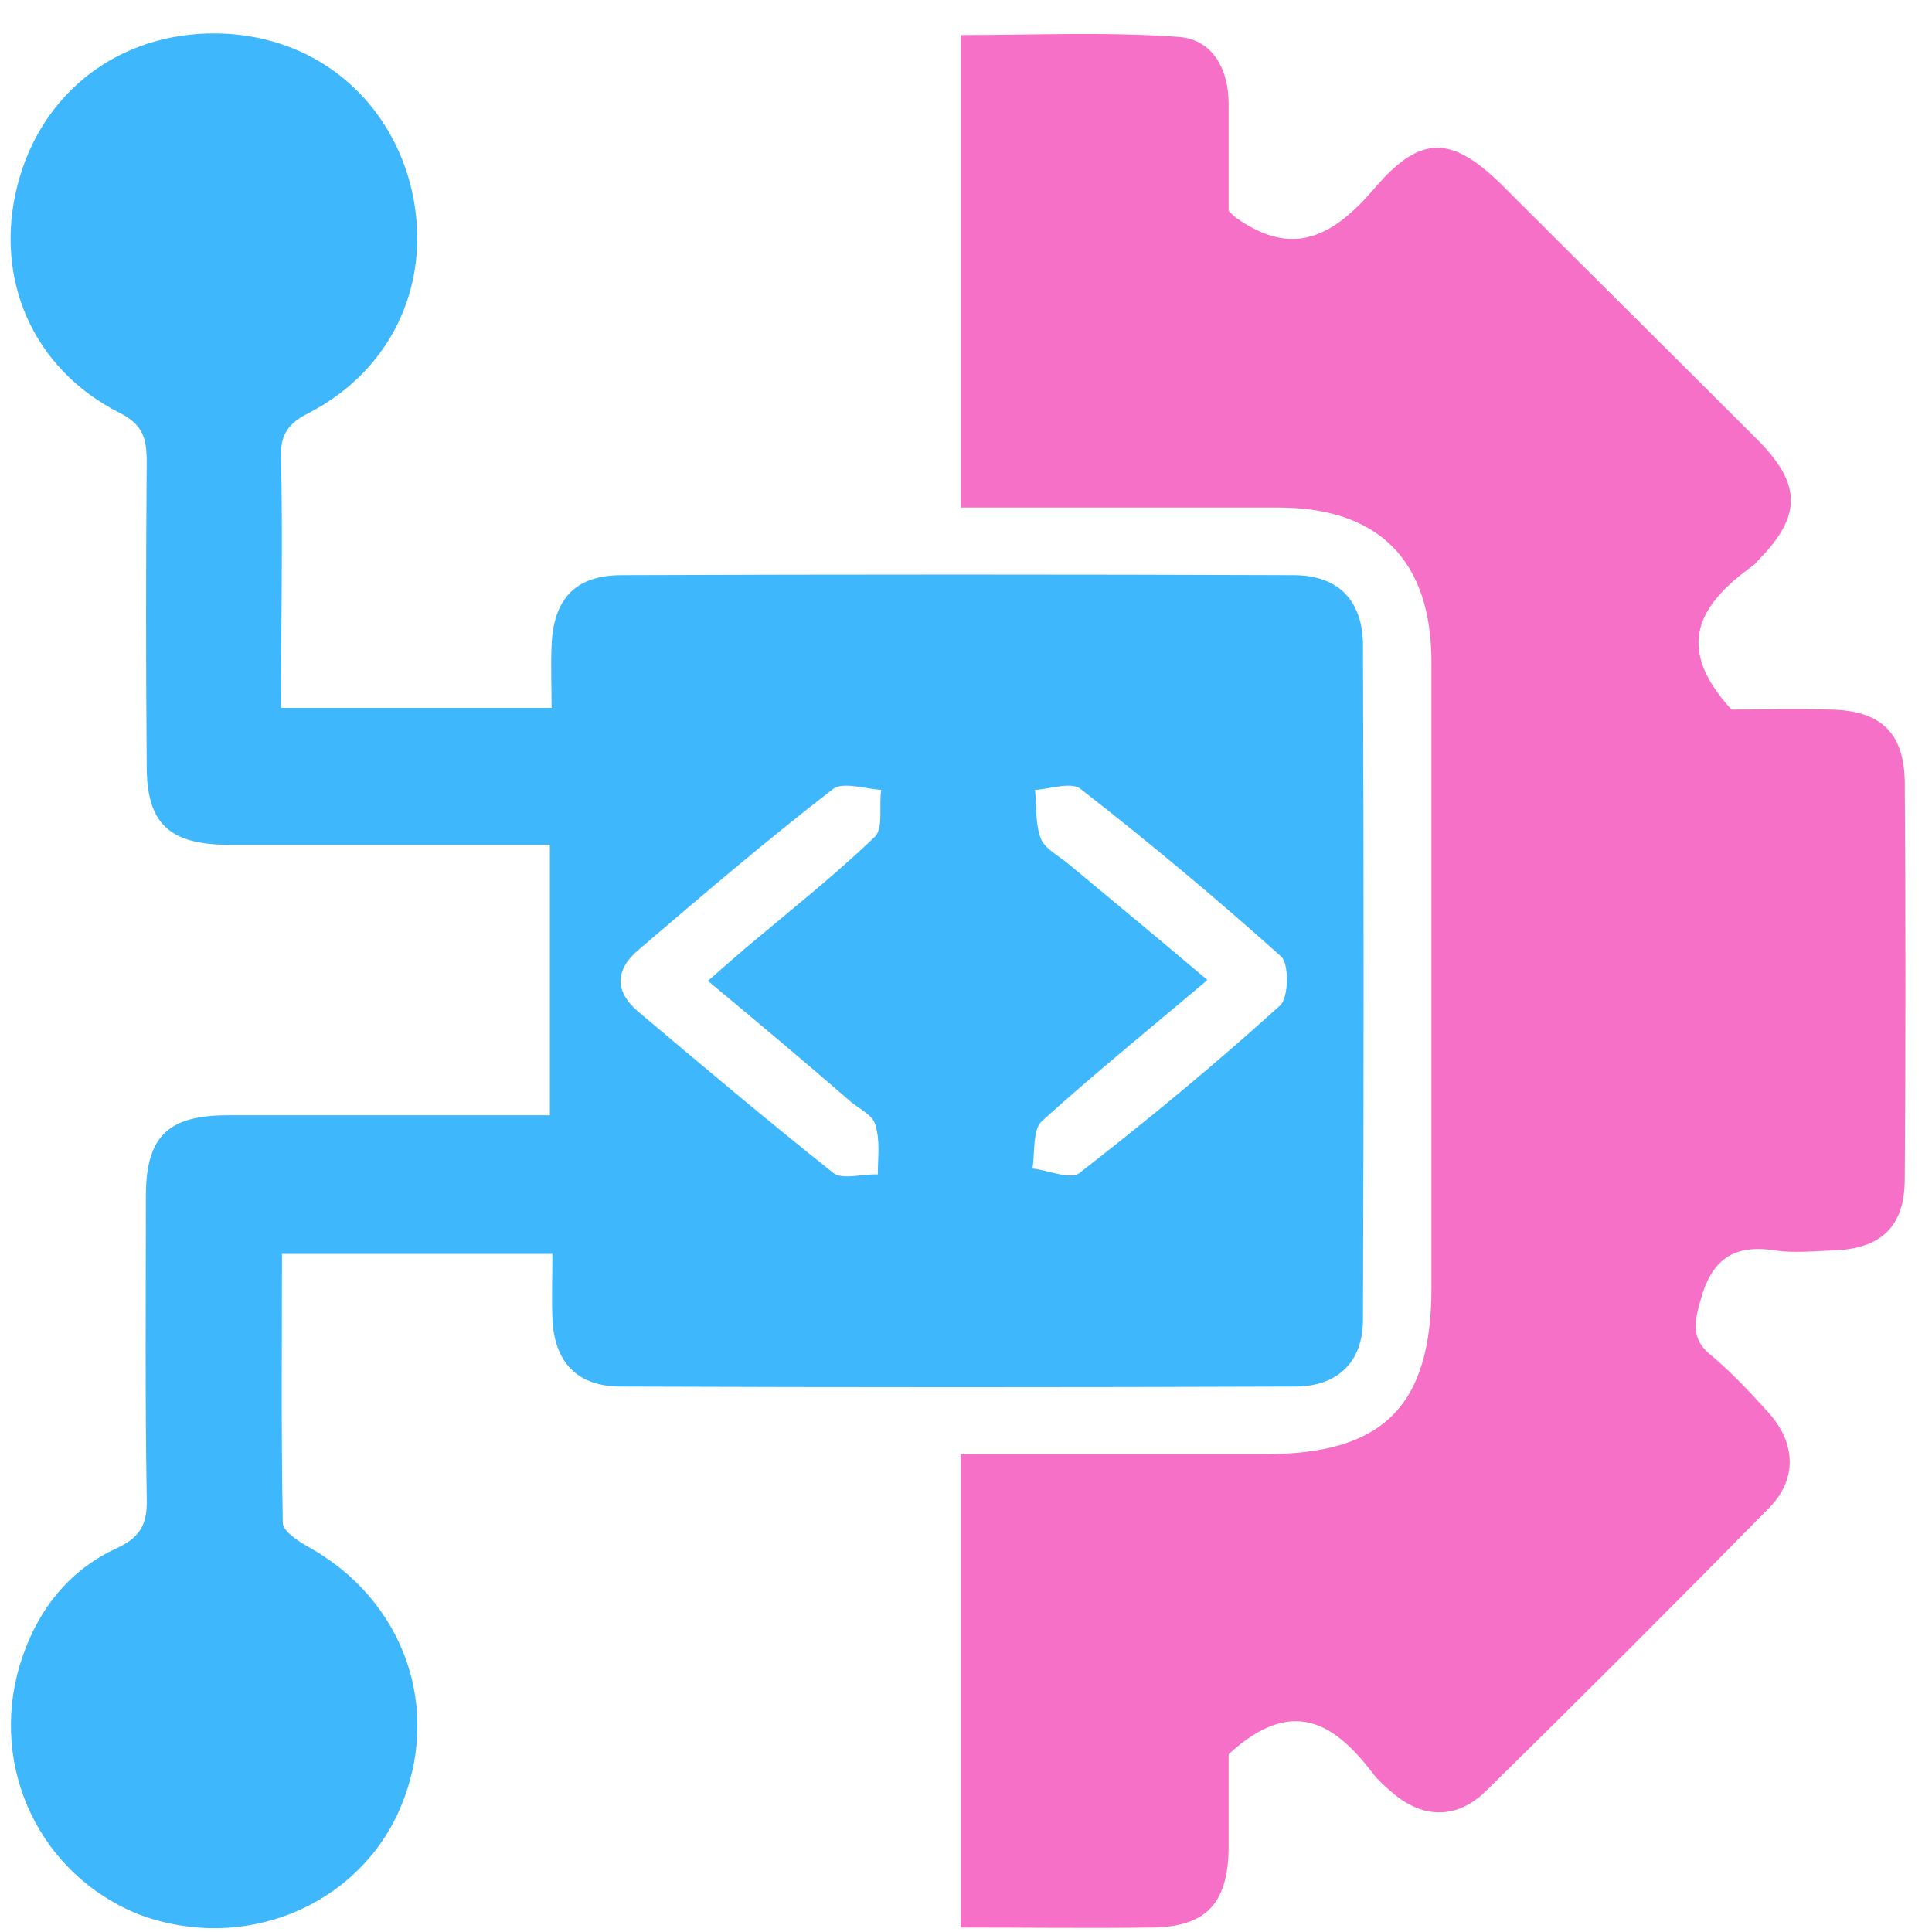
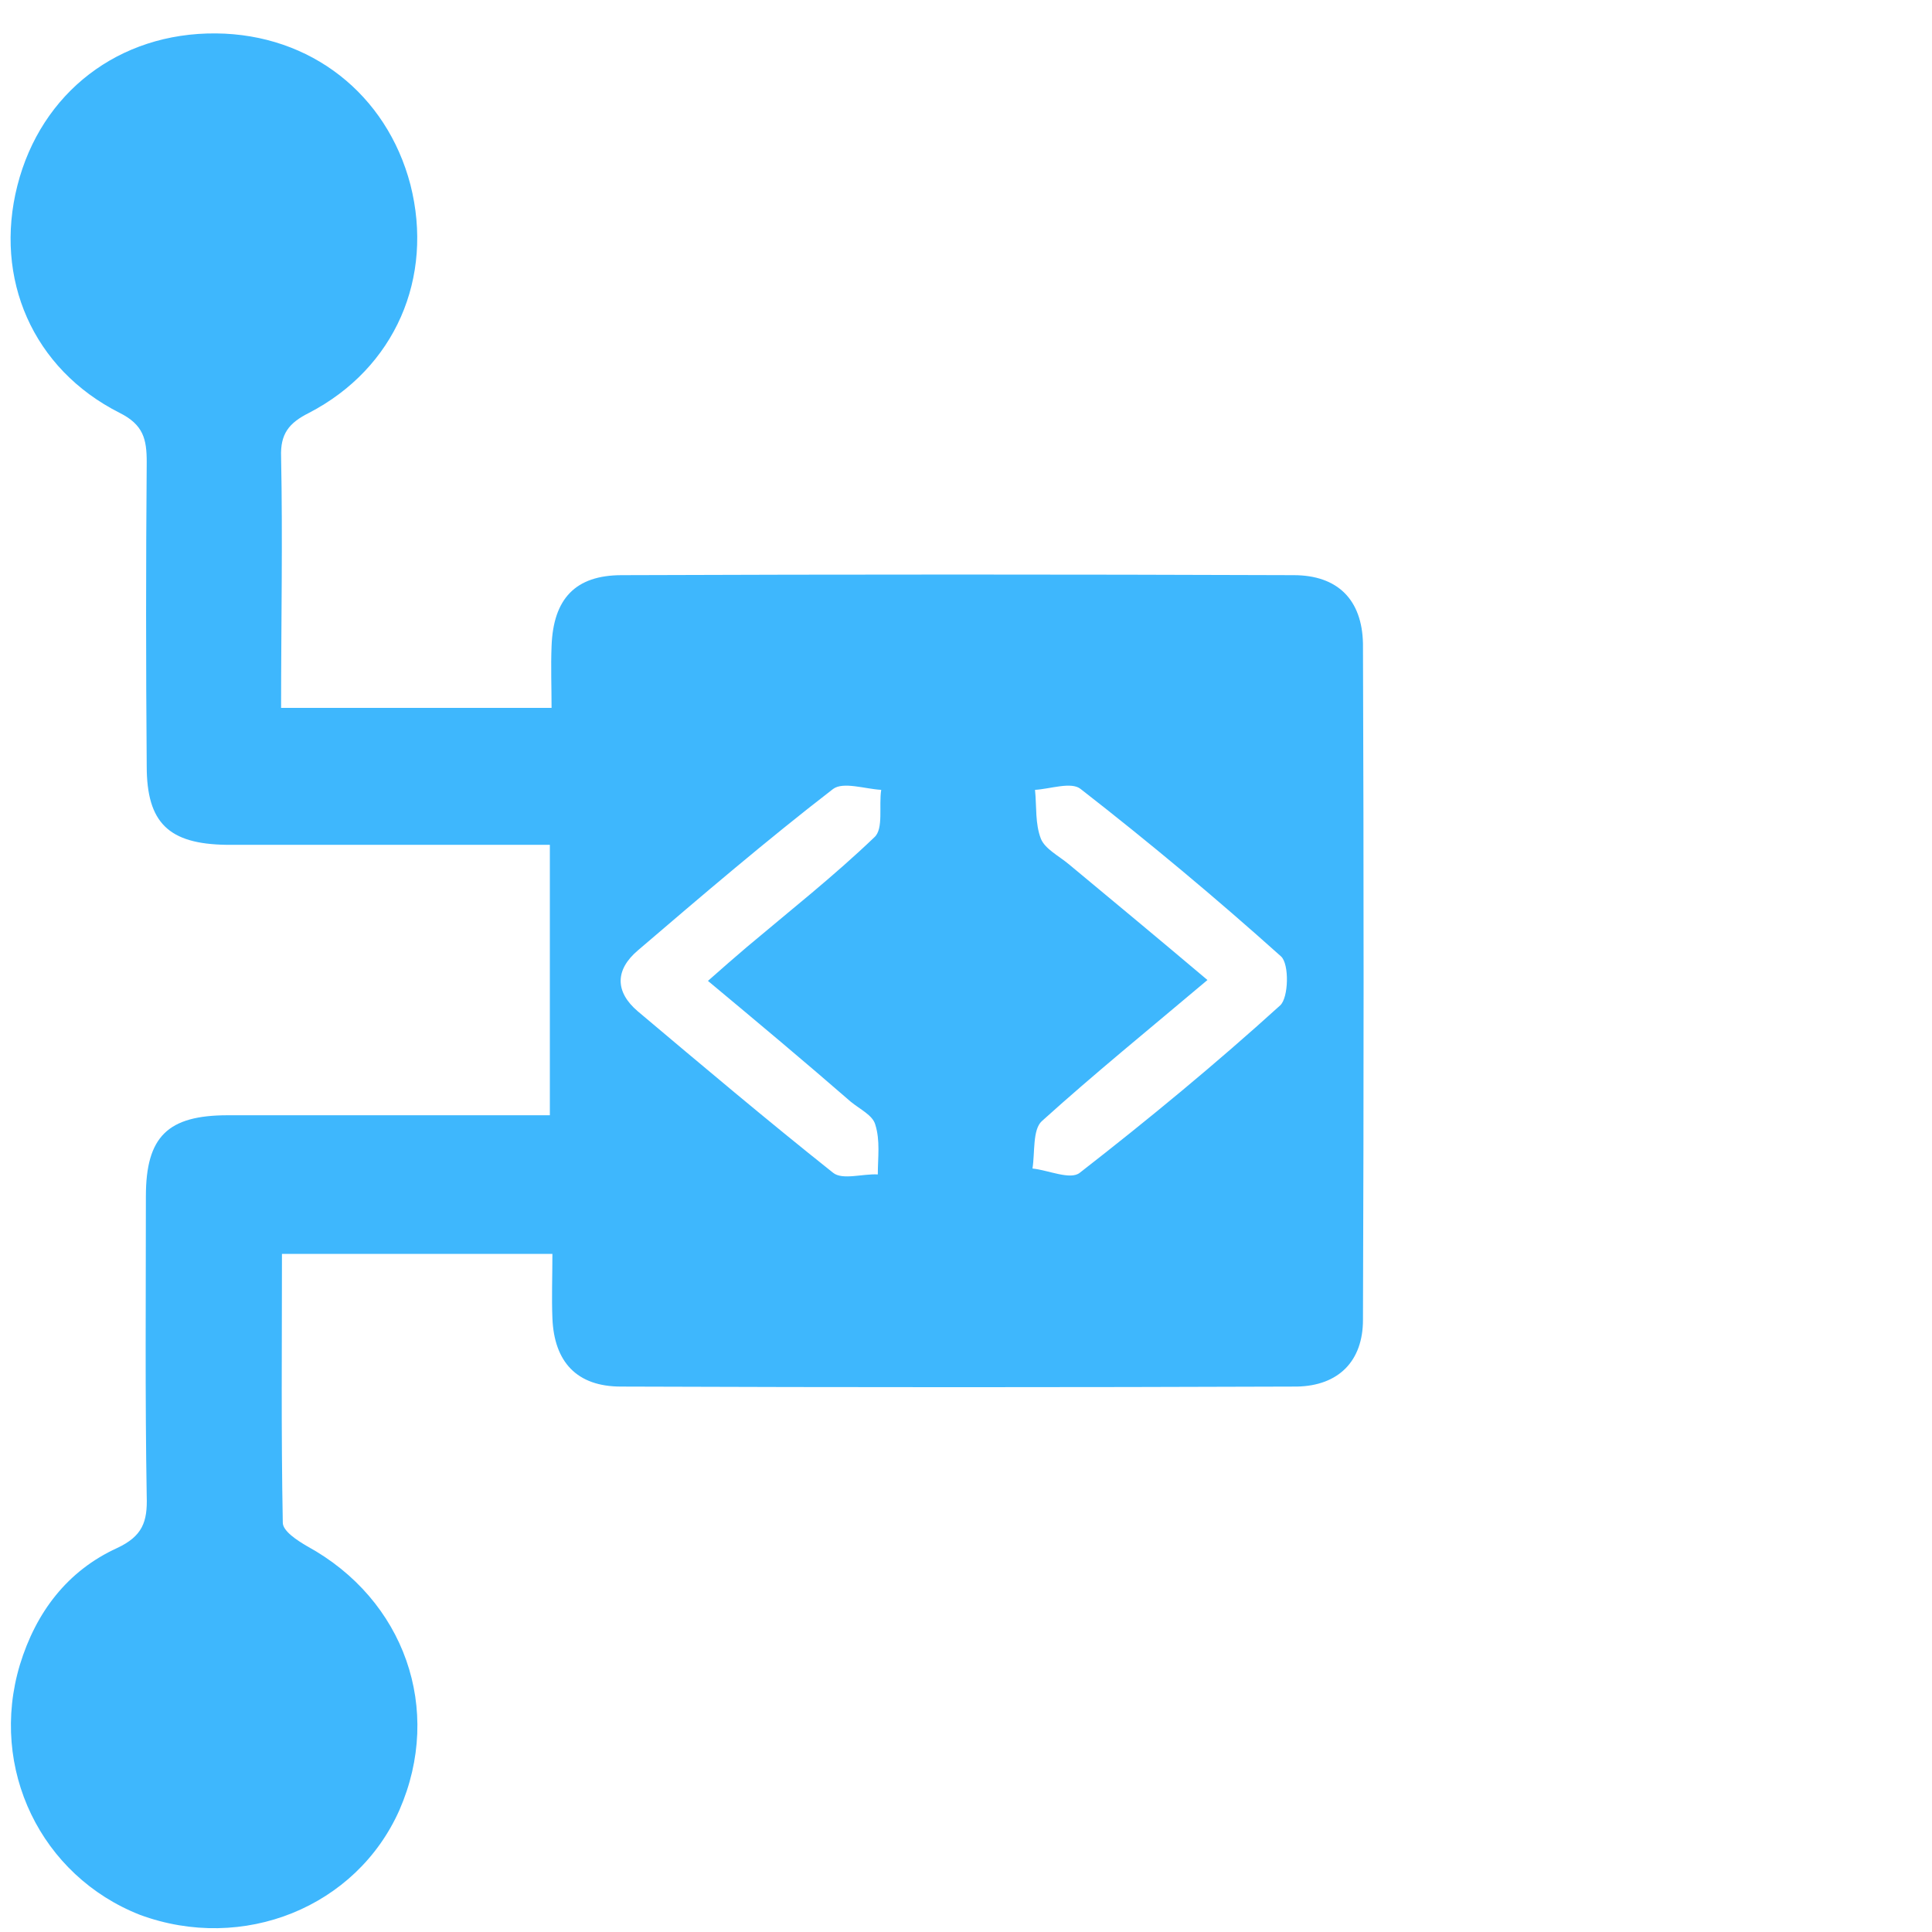
<svg xmlns="http://www.w3.org/2000/svg" width="51" height="51" viewBox="0 0 51 51" fill="none">
  <path d="M7.42 18.686C9.808 18.686 12.106 18.686 14.56 18.686C14.56 18.151 14.538 17.593 14.56 17.057C14.605 15.808 15.185 15.183 16.412 15.183C22.325 15.161 28.237 15.161 34.15 15.183C35.31 15.183 35.957 15.83 35.979 16.991C36.001 22.948 36.001 28.883 35.979 34.84C35.979 35.933 35.332 36.58 34.239 36.602C28.282 36.624 22.347 36.624 16.39 36.602C15.229 36.602 14.627 35.955 14.582 34.795C14.56 34.26 14.582 33.702 14.582 33.099C12.173 33.099 9.897 33.099 7.443 33.099C7.443 35.464 7.42 37.829 7.465 40.194C7.465 40.417 7.844 40.663 8.112 40.819C10.678 42.225 11.704 45.125 10.544 47.78C9.406 50.346 6.416 51.551 3.694 50.547C1.084 49.521 -0.299 46.687 0.526 43.943C0.95 42.559 1.776 41.466 3.092 40.864C3.761 40.551 3.895 40.172 3.873 39.503C3.828 36.87 3.851 34.215 3.851 31.582C3.851 29.998 4.431 29.44 6.015 29.44C8.826 29.44 11.637 29.44 14.515 29.44C14.515 27.031 14.515 24.755 14.515 22.301C13.11 22.301 11.726 22.301 10.321 22.301C8.871 22.301 7.42 22.301 5.97 22.301C4.453 22.278 3.873 21.721 3.873 20.226C3.851 17.548 3.851 14.871 3.873 12.194C3.873 11.591 3.784 11.212 3.159 10.899C0.861 9.739 -0.165 7.352 0.459 4.898C1.084 2.443 3.137 0.859 5.702 0.882C8.201 0.904 10.209 2.488 10.834 4.875C11.459 7.33 10.432 9.717 8.157 10.899C7.621 11.167 7.398 11.457 7.42 12.06C7.465 14.246 7.42 16.433 7.42 18.686ZM18.688 25.893C19.089 25.536 19.402 25.268 19.714 25C20.852 24.041 22.012 23.126 23.083 22.1C23.328 21.877 23.195 21.274 23.262 20.85C22.838 20.828 22.258 20.627 21.99 20.828C20.227 22.189 18.532 23.639 16.836 25.09C16.233 25.603 16.233 26.183 16.836 26.696C18.532 28.124 20.25 29.574 21.99 30.957C22.235 31.158 22.771 30.98 23.172 31.002C23.172 30.556 23.239 30.11 23.105 29.686C23.038 29.44 22.704 29.284 22.458 29.083C21.253 28.035 20.026 27.008 18.688 25.893ZM31.874 25.87C30.312 27.187 28.884 28.347 27.501 29.596C27.255 29.82 27.322 30.422 27.255 30.846C27.679 30.89 28.259 31.158 28.505 30.957C30.312 29.552 32.097 28.079 33.793 26.54C34.016 26.339 34.038 25.447 33.815 25.246C32.097 23.706 30.334 22.234 28.527 20.828C28.282 20.627 27.724 20.828 27.322 20.85C27.367 21.297 27.322 21.743 27.478 22.144C27.59 22.412 27.947 22.591 28.215 22.814C29.397 23.796 30.58 24.777 31.874 25.87Z" fill="#3EB7FD" />
-   <path d="M45.707 18.731C46.466 18.731 47.381 18.708 48.318 18.731C49.634 18.753 50.259 19.333 50.281 20.627C50.304 24.13 50.304 27.611 50.281 31.114C50.281 32.408 49.634 32.988 48.318 33.01C47.827 33.032 47.336 33.077 46.868 33.01C45.752 32.832 45.172 33.255 44.882 34.349C44.703 34.974 44.659 35.375 45.194 35.799C45.73 36.245 46.221 36.781 46.689 37.294C47.403 38.097 47.448 39.034 46.712 39.793C44.235 42.314 41.736 44.813 39.215 47.289C38.434 48.048 37.519 48.003 36.716 47.289C36.537 47.133 36.381 46.999 36.247 46.821C35.243 45.505 34.128 44.746 32.432 46.308C32.432 46.955 32.432 47.892 32.432 48.807C32.41 50.257 31.83 50.859 30.424 50.882C28.751 50.904 27.1 50.882 25.359 50.882C25.359 46.687 25.359 42.604 25.359 38.387C28.059 38.387 30.736 38.387 33.392 38.387C36.515 38.387 37.787 37.115 37.787 33.992C37.787 28.481 37.787 22.992 37.787 17.481C37.787 14.804 36.404 13.398 33.748 13.398C30.96 13.398 28.193 13.398 25.359 13.398C25.359 9.226 25.359 5.143 25.359 0.926C27.256 0.926 29.175 0.837 31.071 0.971C31.986 1.015 32.432 1.796 32.432 2.733C32.432 3.693 32.432 4.652 32.432 5.567C32.544 5.679 32.588 5.723 32.655 5.768C34.128 6.794 35.176 6.259 36.27 4.987C37.519 3.514 38.345 3.581 39.706 4.942C41.937 7.173 44.19 9.405 46.421 11.636C47.559 12.796 47.559 13.621 46.421 14.782C46.377 14.826 46.332 14.893 46.265 14.938C44.904 15.919 44.146 17.035 45.707 18.731Z" fill="#F670C7" />
</svg>